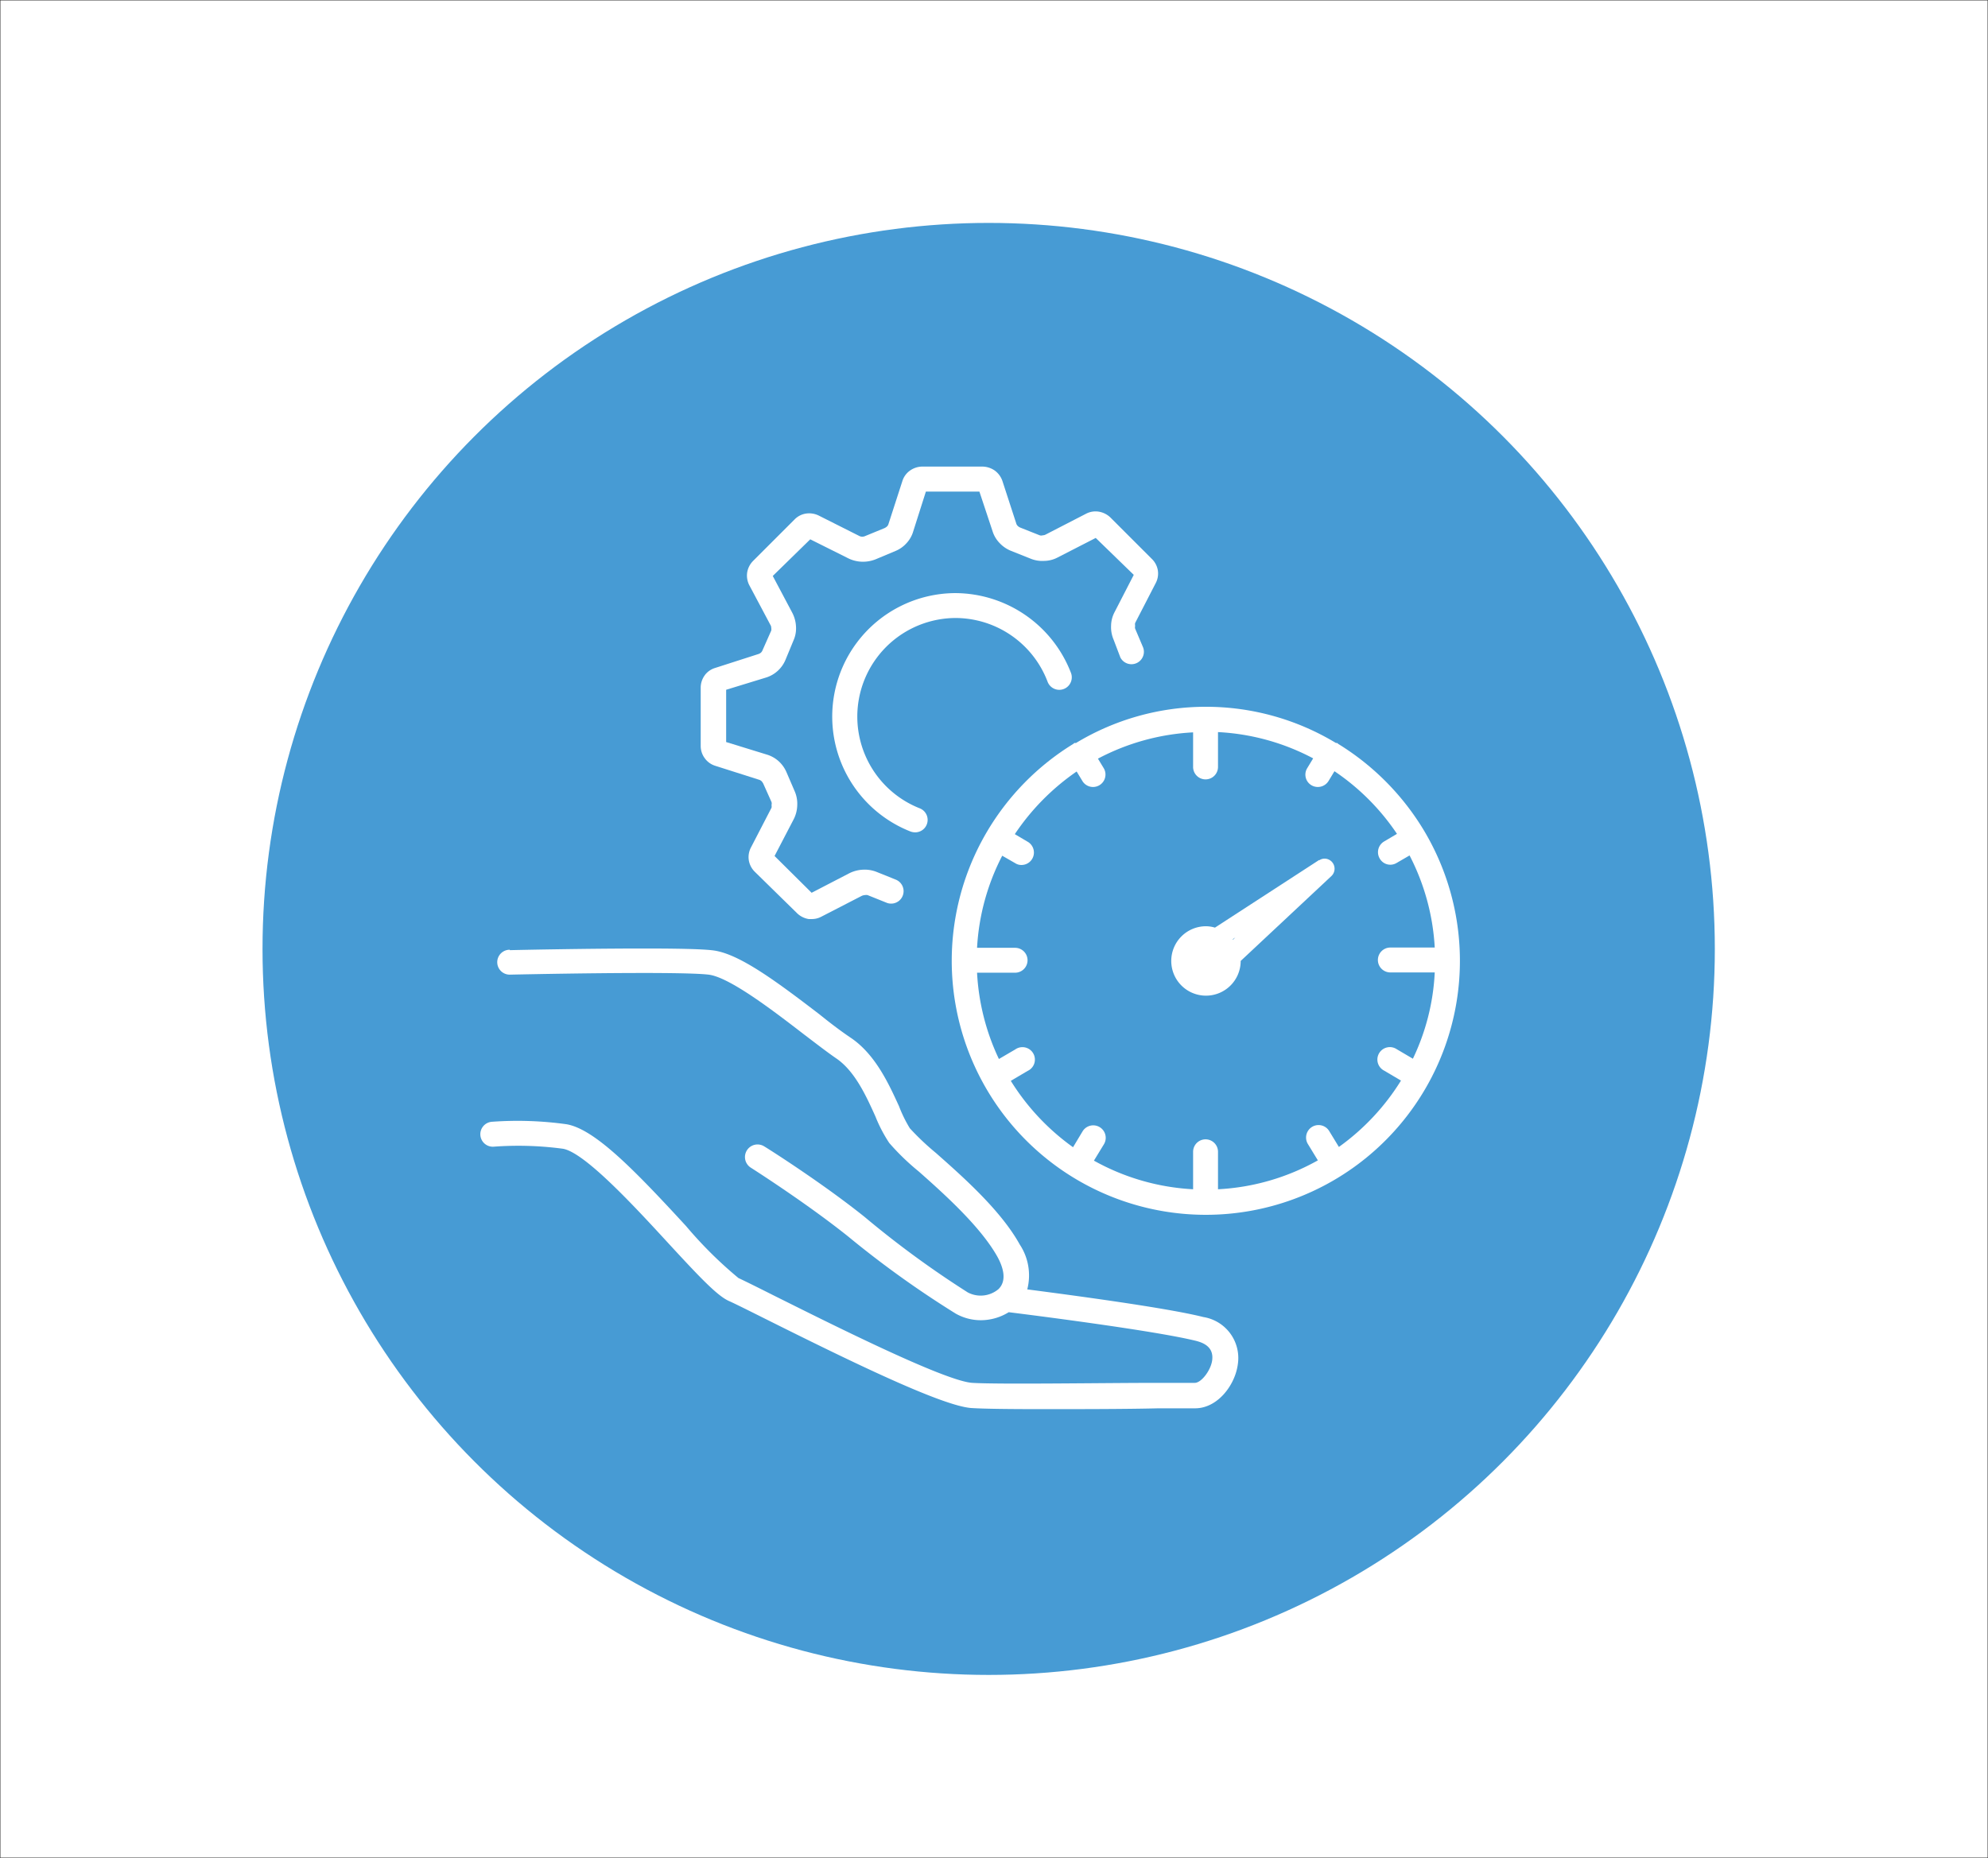
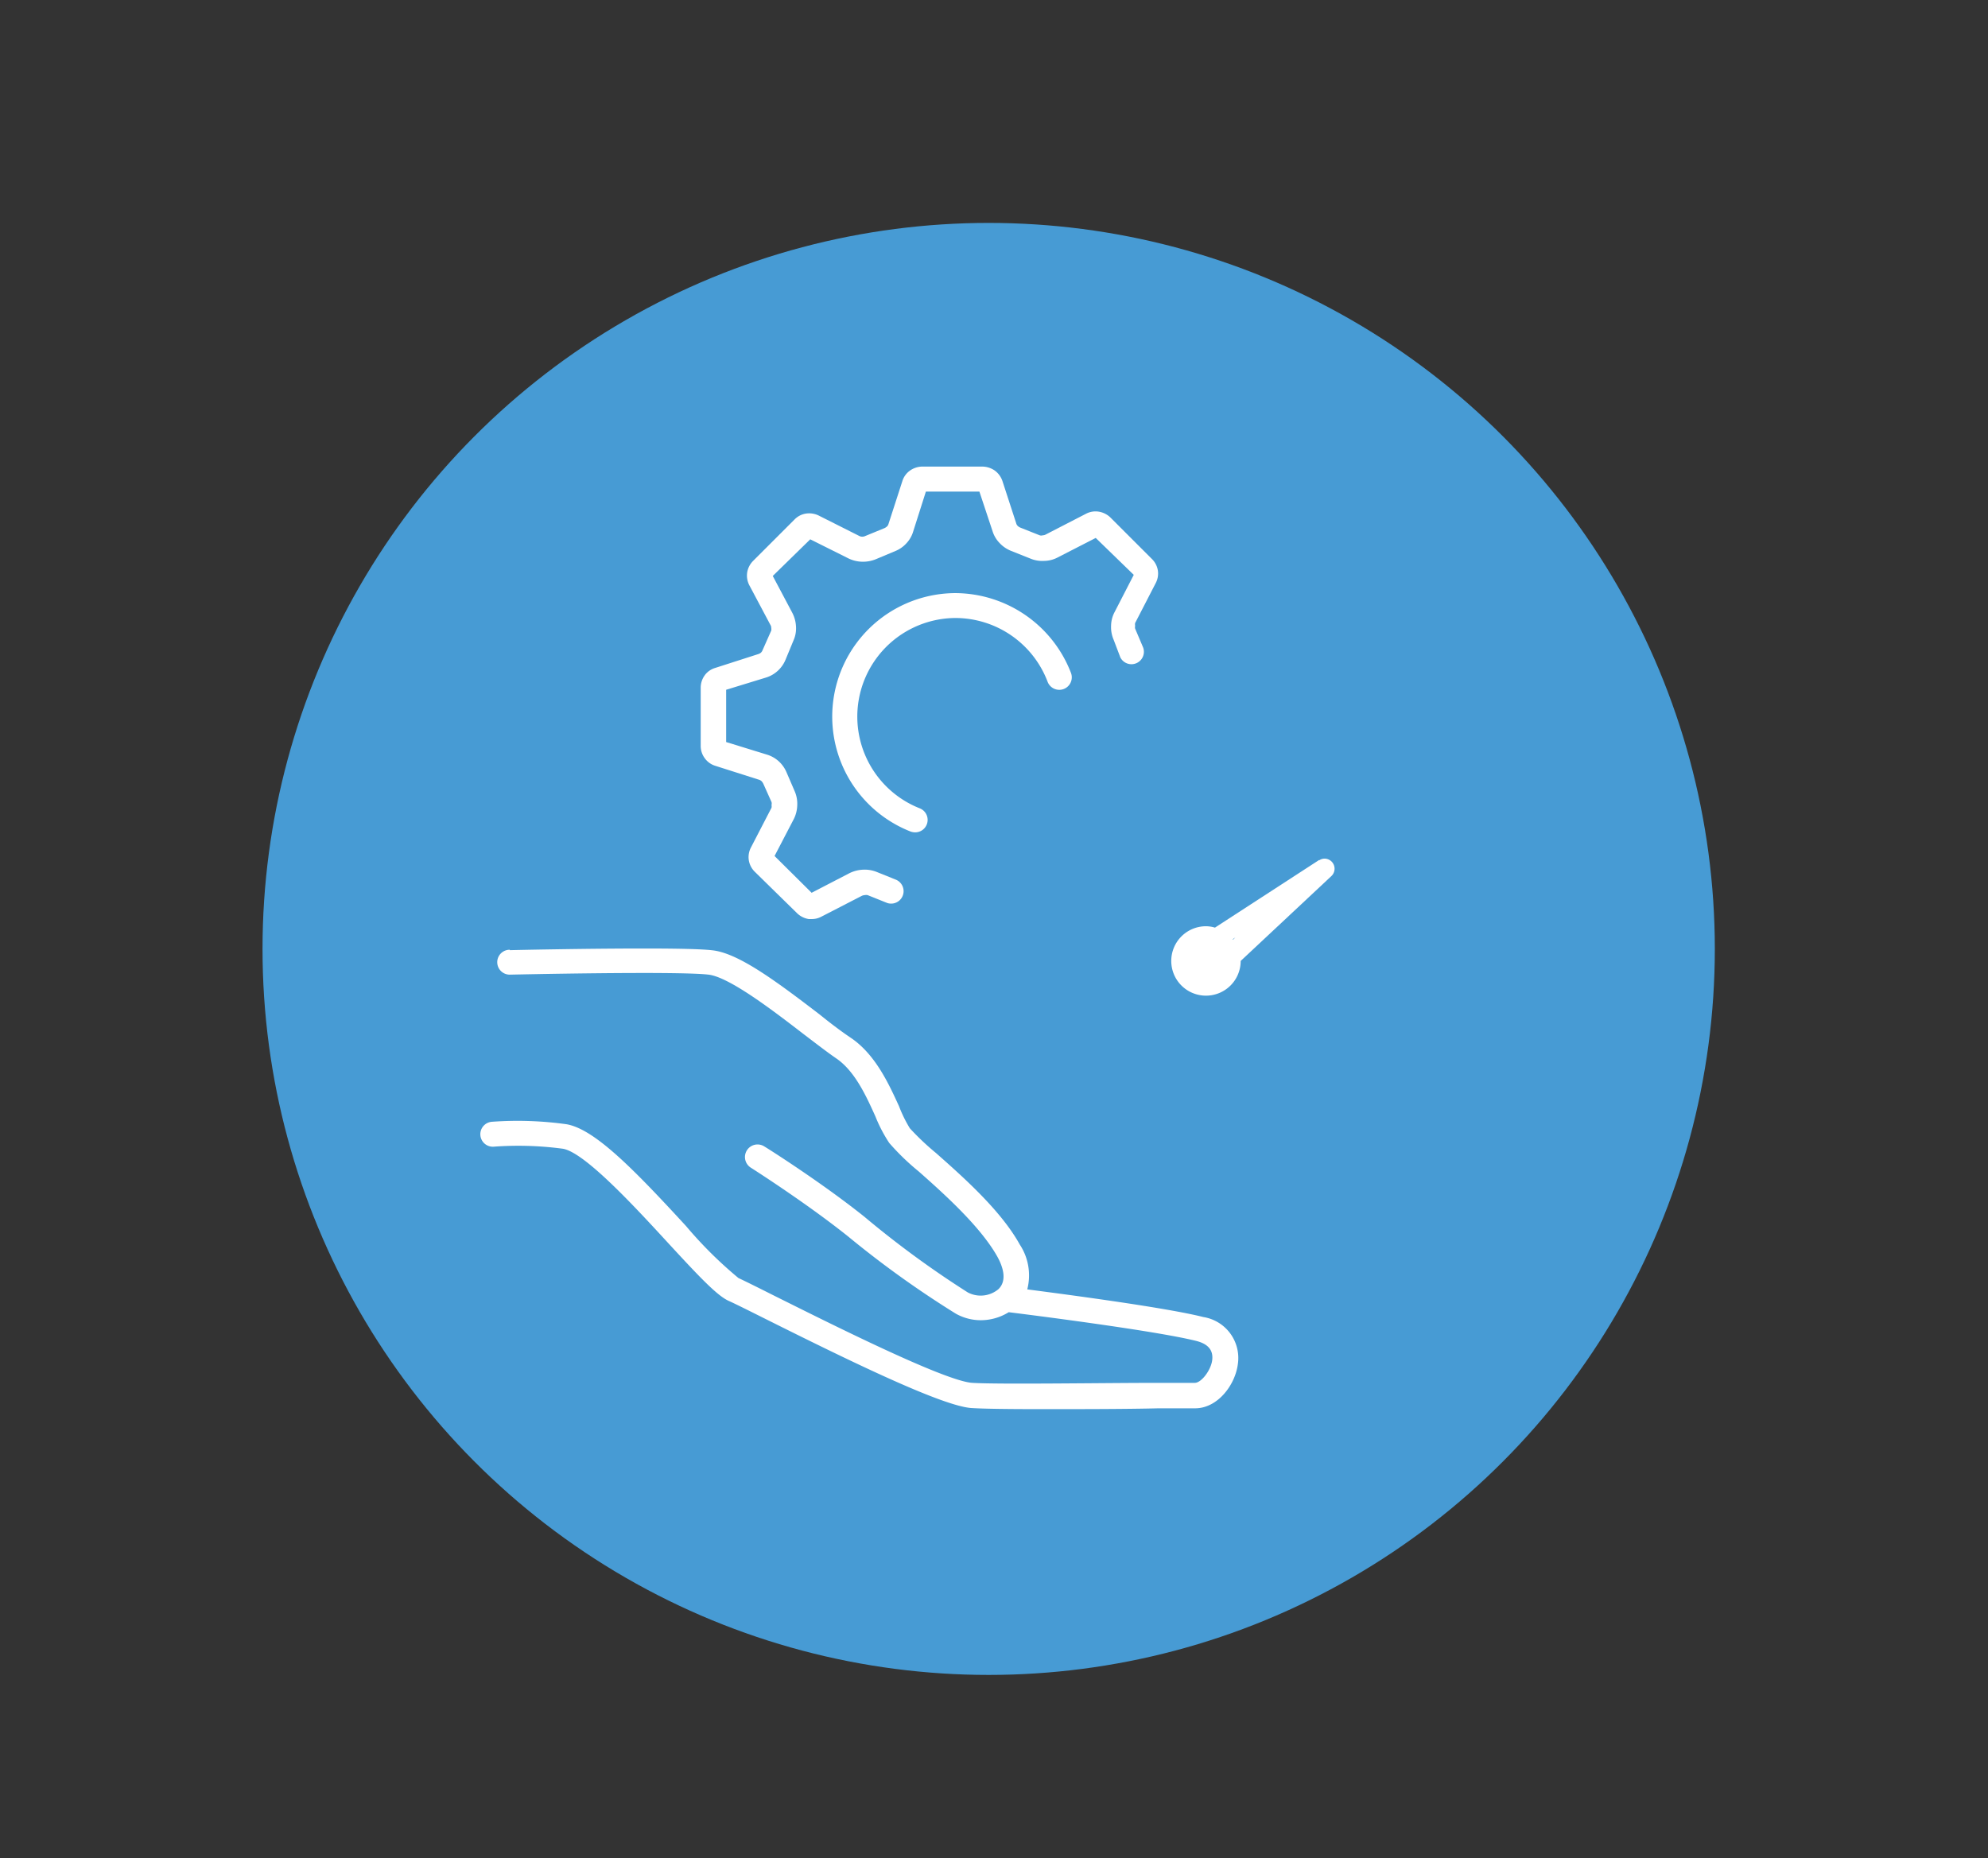
<svg xmlns="http://www.w3.org/2000/svg" viewBox="0 0 143.73 134.36">
  <rect x="0" y="0" width="143.73" height="134.36" fill="#333333" stroke="none" />
  <g id="Layer_2" data-name="Layer 2">
    <g id="Layer_1-2" data-name="Layer 1">
      <g>
-         <rect x="0.03" y="0.03" width="143.67" height="134.3" style="fill: #fff" />
        <circle cx="71.48" cy="68.62" r="52.5" style="fill: #479bd4" />
        <g>
-           <path d="M88.06,55.44v-2.5a16.46,16.46,0,0,1,6.88,1.9l-.43.71a.89.89,0,0,0,.3,1.23.91.91,0,0,0,1.24-.3l.43-.71A16.61,16.61,0,0,1,101,60.3l-.93.55a.9.9,0,0,0-.32,1.23.88.88,0,0,0,1.23.32l.93-.54a16.43,16.43,0,0,1,1.82,6.66h-3.21a.9.9,0,1,0,0,1.8h3.21a16.19,16.19,0,0,1-1.58,6.24l-1.17-.69a.9.9,0,1,0-.91,1.55l1.22.72a16.72,16.72,0,0,1-4.49,4.8l-.7-1.15a.9.9,0,1,0-1.54.94l.72,1.18A16.45,16.45,0,0,1,88.06,86V83.29a.9.9,0,1,0-1.8,0V86a16.49,16.49,0,0,1-7.17-2.07l.72-1.18a.9.9,0,0,0-1.54-.94l-.69,1.15a16.75,16.75,0,0,1-4.5-4.8l1.22-.72a.9.9,0,1,0-.9-1.55l-1.18.69a16.56,16.56,0,0,1-1.58-6.24h2.75a.9.9,0,0,0,0-1.8H70.64a16.43,16.43,0,0,1,1.82-6.66l.94.54a.81.81,0,0,0,.45.13.9.9,0,0,0,.45-1.68l-.93-.55a16.9,16.9,0,0,1,4.47-4.53l.43.71a.9.9,0,0,0,1.54-.93l-.43-.71a16.5,16.5,0,0,1,6.88-1.9v2.5a.9.9,0,1,0,1.8,0m-10.3-1.73-.09,0-.08.07a18.44,18.44,0,0,0-6.23,6.34h0a18.37,18.37,0,1,0,31.64,0h0a18.56,18.56,0,0,0-6.24-6.34l-.08-.07-.09,0a18.17,18.17,0,0,0-18.8,0" style="fill: #fff" />
          <path d="M66.67,33.74a1.57,1.57,0,0,0-.88.29,1.46,1.46,0,0,0-.55.76l-1,3.09a.4.4,0,0,1-.1.18.7.7,0,0,1-.19.13l-1.39.57a.5.5,0,0,1-.23.05.46.46,0,0,1-.22-.06l-2.92-1.47a1.57,1.57,0,0,0-.93-.14,1.46,1.46,0,0,0-.82.43l-3,3a1.54,1.54,0,0,0-.42.83,1.52,1.52,0,0,0,.16.93l1.52,2.86a.37.37,0,0,1,.06.21.54.54,0,0,1,0,.2L55.14,47a.52.52,0,0,1-.12.19.55.55,0,0,1-.2.11l-3.11,1a1.46,1.46,0,0,0-.72.48l-.05.07a1.52,1.52,0,0,0-.28.89l0,4.21a1.49,1.49,0,0,0,.3.89,1.47,1.47,0,0,0,.76.54l3.14,1a.49.49,0,0,1,.2.11.83.83,0,0,1,.12.17L55.78,58a.38.38,0,0,1,0,.21.53.53,0,0,1,0,.2l-1.49,2.88a1.49,1.49,0,0,0-.15.93,1.51,1.51,0,0,0,.44.83l3.06,3a1.56,1.56,0,0,0,.83.41h.21a1.45,1.45,0,0,0,.7-.17l2.91-1.5a.6.6,0,0,1,.22-.06.54.54,0,0,1,.22,0l1.42.57a.9.9,0,0,0,.64-1.68l-1.39-.56a2.33,2.33,0,0,0-1-.17,2.45,2.45,0,0,0-1,.26l-2.72,1.41L56,61.9l1.39-2.67a2.36,2.36,0,0,0,.25-1,2.26,2.26,0,0,0-.18-1l-.59-1.37a2.28,2.28,0,0,0-.57-.81,2.25,2.25,0,0,0-.88-.49l-2.92-.9,0-3.78L55.37,49a2.22,2.22,0,0,0,.86-.49,2.25,2.25,0,0,0,.57-.82l.57-1.38a2.13,2.13,0,0,0,.18-1,2.39,2.39,0,0,0-.27-1l-1.41-2.66L58.58,39l2.74,1.37a2.41,2.41,0,0,0,1,.25,2.46,2.46,0,0,0,1-.18l1.43-.6a2.17,2.17,0,0,0,.78-.55,2.13,2.13,0,0,0,.5-.88l.91-2.86,3.87,0,.95,2.86a2.14,2.14,0,0,0,.51.86,2.31,2.31,0,0,0,.84.57l1.38.55a2.21,2.21,0,0,0,1,.17,2.15,2.15,0,0,0,1-.26l2.73-1.4,2.75,2.67-1.38,2.68a2.17,2.17,0,0,0-.26,1,2.28,2.28,0,0,0,.18,1L81,47.54a.9.9,0,0,0,1.65-.71l-.58-1.37a.4.4,0,0,1,0-.2.5.5,0,0,1,0-.21l1.49-2.89a1.48,1.48,0,0,0,.15-.92,1.5,1.5,0,0,0-.44-.83l-3-3a1.59,1.59,0,0,0-.83-.41,1.48,1.48,0,0,0-.92.15l-2.91,1.5a.46.46,0,0,1-.22.06.35.35,0,0,1-.22,0l-1.41-.56a.59.59,0,0,1-.19-.13.39.39,0,0,1-.1-.18l-1-3.07a1.56,1.56,0,0,0-.56-.75,1.61,1.61,0,0,0-.89-.28Z" style="fill: #fff" />
          <path d="M69.06,42.89a8.93,8.93,0,0,0-3.23,17.24,1,1,0,0,0,.33.06.9.9,0,0,0,.33-1.74,7.13,7.13,0,0,1,2.58-13.76h0a7.14,7.14,0,0,1,6.67,4.61.9.9,0,0,0,1.69-.64,9,9,0,0,0-8.36-5.77Z" style="fill: #fff" />
          <path d="M36.85,68.68a.9.9,0,0,0,0,1.8c.12,0,12.07-.27,14.38,0,1.52.18,4.74,2.66,6.87,4.3.92.7,1.71,1.31,2.35,1.75,1.36.92,2.18,2.74,2.84,4.2a10.51,10.51,0,0,0,1,1.92,17.21,17.21,0,0,0,2.13,2.06c1.89,1.67,4.47,4,5.68,6.15.4.72.74,1.72.09,2.36a2,2,0,0,1-2.22.24A70.32,70.32,0,0,1,62.51,88c-3.12-2.5-7.08-5-7.24-5.09a.9.9,0,1,0-1,1.52s4,2.54,7.07,5A71.72,71.72,0,0,0,69.11,95a3.71,3.71,0,0,0,1.82.47,3.85,3.85,0,0,0,2-.58c1.37.17,10.58,1.33,13.57,2.08.85.22,1.23.67,1.14,1.39S86.86,100,86.38,100l-2.64,0c-4,0-11.42.12-13.44,0S59.72,95.56,56,93.71c-1.25-.63-2.2-1.1-2.61-1.29a29.91,29.91,0,0,1-3.79-3.76c-3.77-4.1-6.6-7-8.63-7.36a25.61,25.61,0,0,0-5.41-.18.9.9,0,1,0,.14,1.8,24.23,24.23,0,0,1,5,.15c1.58.27,5.2,4.2,7.6,6.81,2.23,2.42,3.53,3.8,4.38,4.19.41.18,1.33.64,2.55,1.25,6.14,3.07,12.86,6.35,15,6.5.92.06,2.83.08,5,.08,2.82,0,6.14,0,8.55-.06l2.63,0c1.61,0,2.9-1.67,3.09-3.23A3,3,0,0,0,87,95.24c-2.68-.68-9.82-1.62-12.73-2A4.05,4.05,0,0,0,73.73,90c-1.36-2.46-4.08-4.87-6.07-6.63a18.62,18.62,0,0,1-1.88-1.78A9.68,9.68,0,0,1,65,80c-.72-1.57-1.69-3.73-3.47-4.94-.6-.4-1.41-1-2.26-1.69-3.26-2.5-5.9-4.44-7.76-4.65-.84-.1-2.78-.13-5-.13-4.18,0-9.32.11-9.64.12" style="fill: #fff" />
          <path d="M89.12,67.92l.19-.13-.16.16,0,0m6.22-5.76-7.53,4.89a2.32,2.32,0,0,0-.65-.1,2.51,2.51,0,1,0,2.51,2.51v0l6.57-6.15a.73.73,0,0,0-.5-1.25.71.71,0,0,0-.39.12" style="fill: #fff" />
        </g>
      </g>
    </g>
  </g>
</svg>